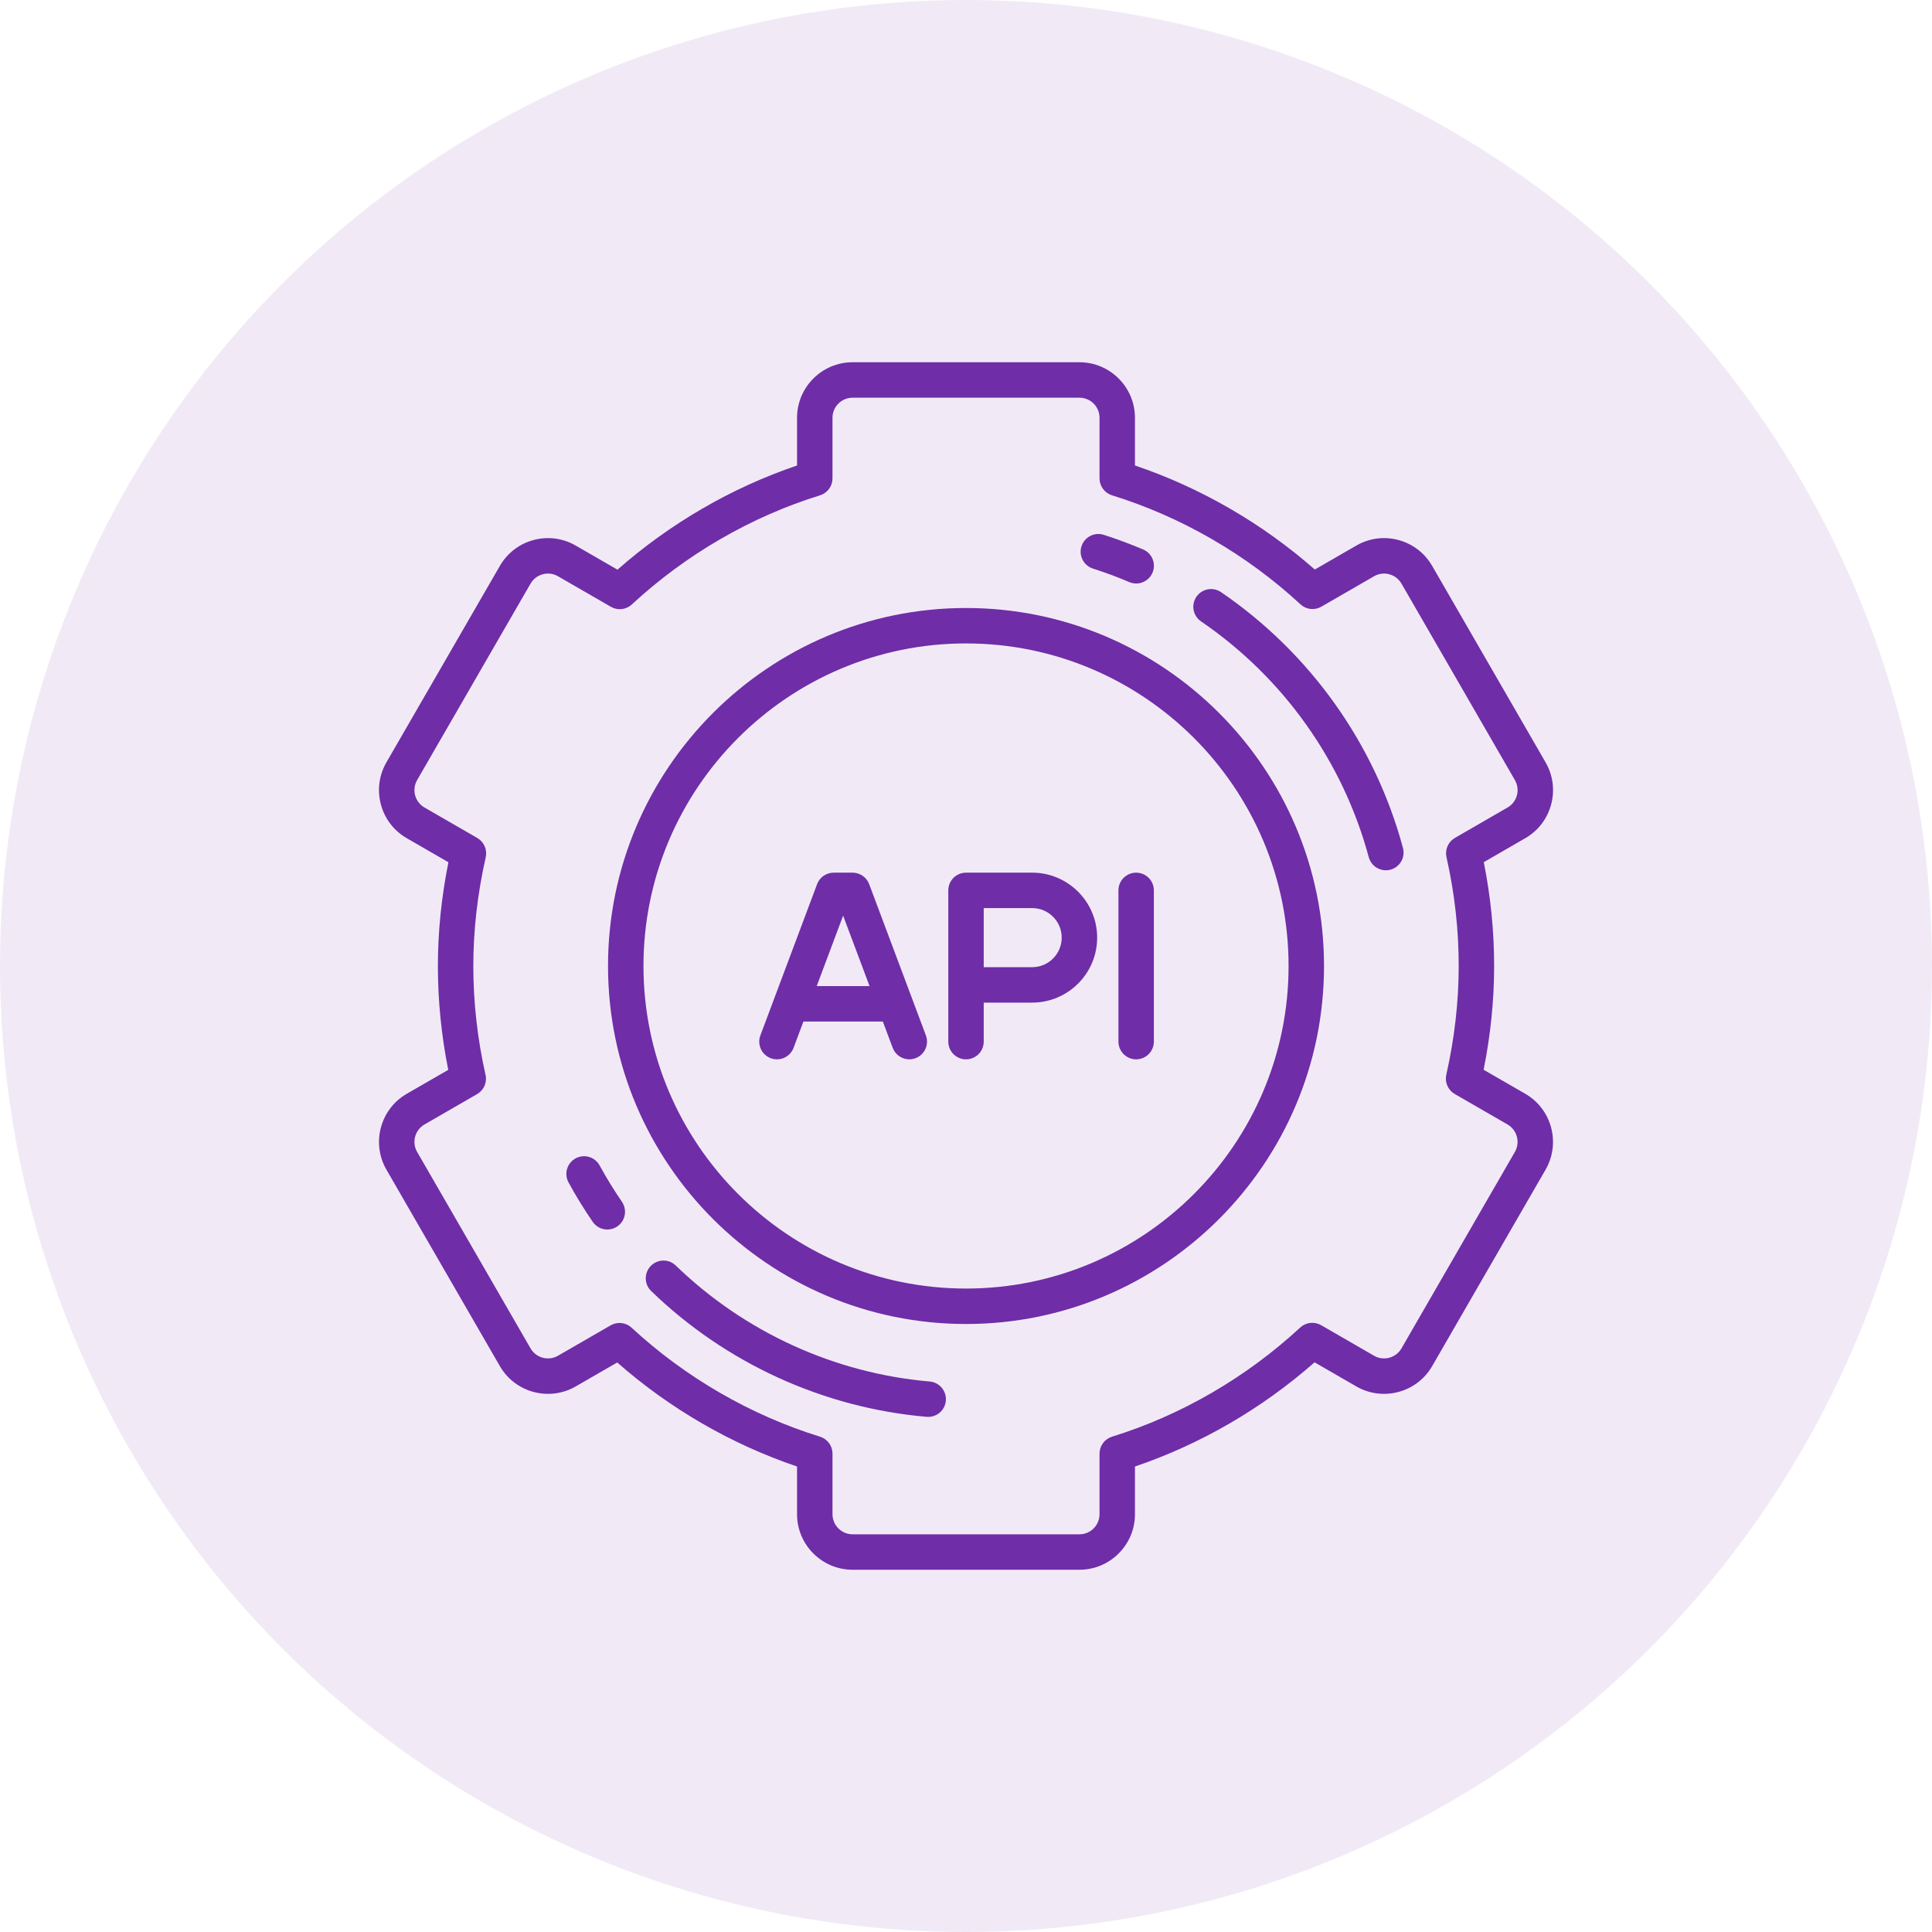
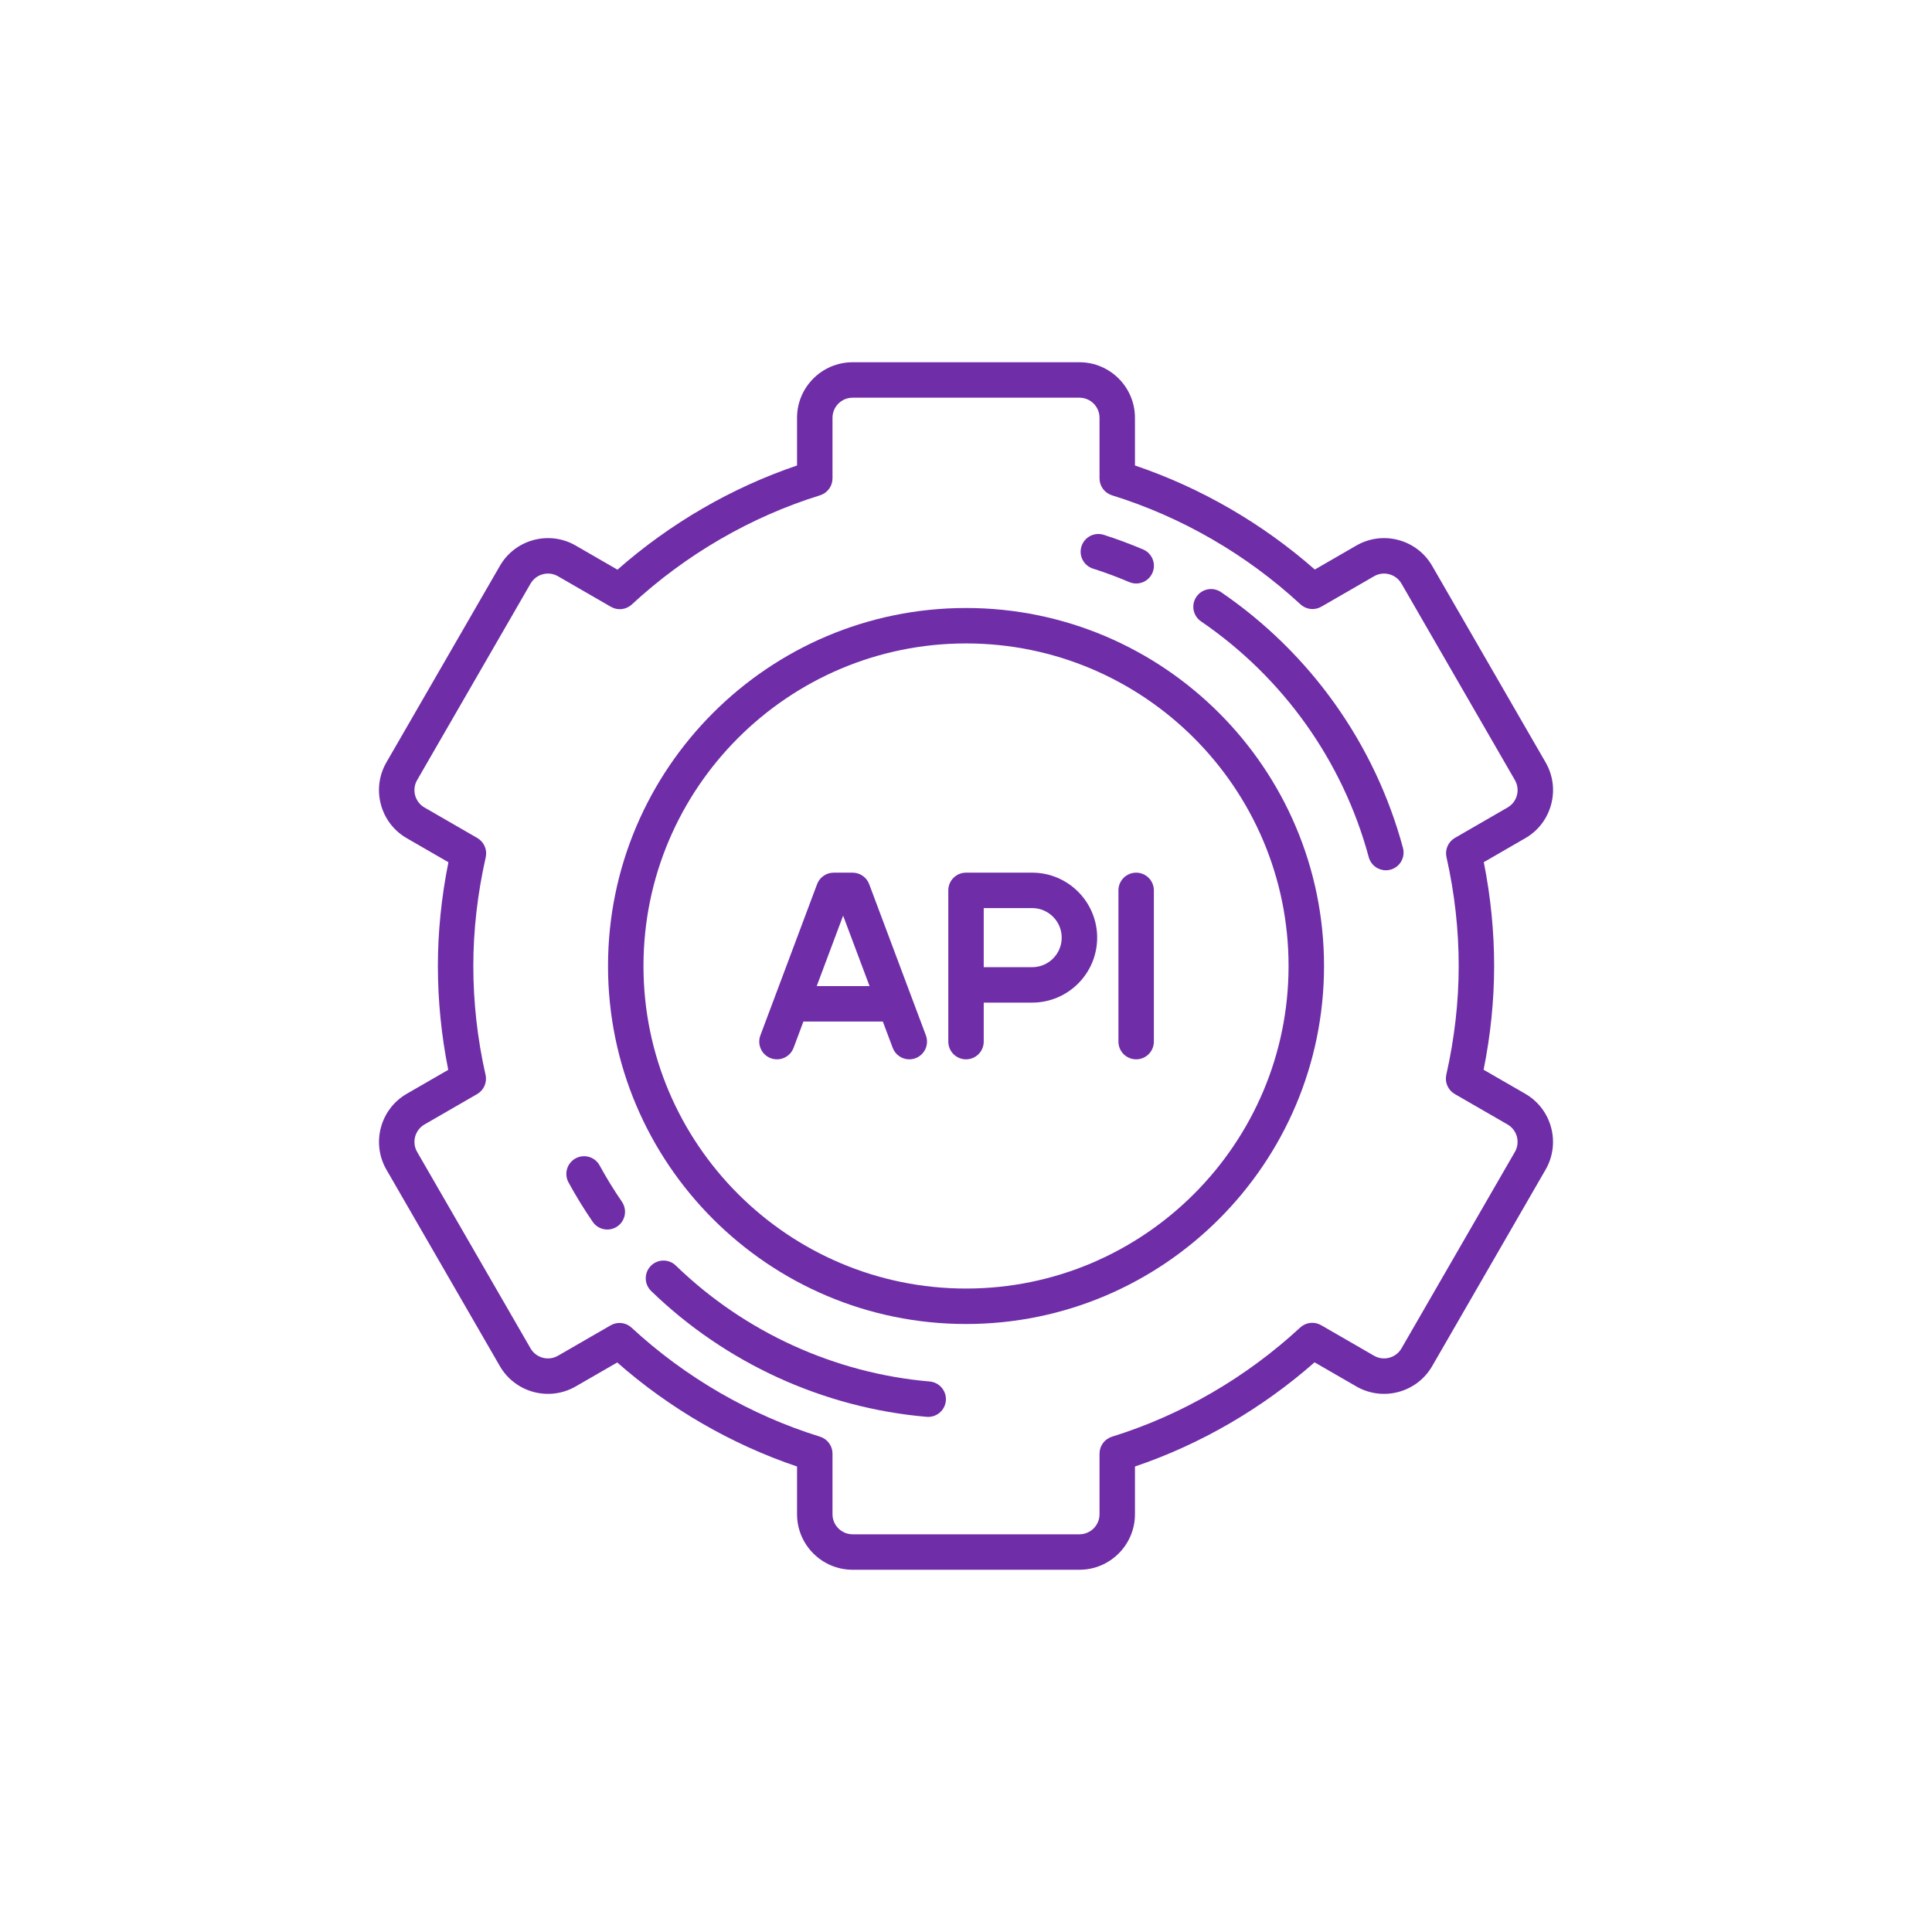
<svg xmlns="http://www.w3.org/2000/svg" width="80" height="80" viewBox="0 0 80 80" fill="none">
-   <circle cx="40" cy="40" r="40" fill="#6F2DA8" fill-opacity="0.1" />
  <g clip-path="url(#clip0_654_509)">
    <path d="M63.158 45.291L61.433 44.296C61.723 42.855 61.869 41.413 61.869 40C61.869 38.567 61.725 37.123 61.44 35.7L63.158 34.708C63.69 34.401 64.07 33.906 64.229 33.312C64.388 32.719 64.306 32.099 63.999 31.567L59.303 23.433C59.152 23.171 58.952 22.941 58.712 22.757C58.472 22.573 58.199 22.439 57.907 22.361C57.615 22.282 57.311 22.262 57.011 22.301C56.712 22.341 56.423 22.439 56.162 22.591L54.443 23.583C52.272 21.673 49.717 20.195 46.996 19.275V17.299C46.996 16.032 45.965 15 44.697 15H35.304C34.036 15 33.004 16.032 33.004 17.299V19.275C30.299 20.191 27.747 21.672 25.568 23.589L23.839 22.591C23.578 22.439 23.289 22.341 22.99 22.301C22.69 22.262 22.386 22.282 22.094 22.361C21.802 22.439 21.529 22.573 21.289 22.757C21.049 22.941 20.849 23.171 20.698 23.433L16.001 31.567C15.694 32.099 15.613 32.719 15.772 33.312C15.931 33.906 16.311 34.401 16.843 34.708L18.568 35.704C18.278 37.145 18.132 38.587 18.132 40C18.132 41.433 18.276 42.877 18.561 44.3L16.843 45.291C15.745 45.925 15.368 47.334 16.001 48.433L20.698 56.568C21.332 57.666 22.741 58.043 23.839 57.409L25.558 56.417C27.729 58.327 30.284 59.805 33.004 60.725V62.701C33.004 63.968 34.036 65 35.304 65H44.697C45.965 65 46.996 63.968 46.996 62.701V60.725C49.702 59.809 52.254 58.328 54.433 56.411L56.162 57.409C57.26 58.043 58.669 57.666 59.303 56.568L63.999 48.433C64.633 47.334 64.256 45.925 63.158 45.291ZM62.728 47.699L58.032 55.834C57.802 56.231 57.293 56.367 56.896 56.138L54.705 54.873C54.569 54.795 54.412 54.762 54.256 54.779C54.1 54.797 53.954 54.863 53.839 54.97C51.599 57.041 48.904 58.605 46.046 59.49C45.896 59.537 45.765 59.63 45.672 59.756C45.579 59.882 45.529 60.035 45.529 60.191V62.701C45.529 63.159 45.156 63.532 44.697 63.532H35.304C34.845 63.532 34.472 63.159 34.472 62.701V60.191C34.472 60.035 34.422 59.882 34.329 59.756C34.236 59.63 34.105 59.537 33.956 59.49C31.079 58.599 28.381 57.038 26.152 54.976C26.037 54.869 25.891 54.802 25.735 54.785C25.579 54.767 25.422 54.8 25.286 54.879L23.105 56.138C22.708 56.367 22.198 56.231 21.969 55.834L17.273 47.699C17.043 47.302 17.18 46.792 17.577 46.562L19.756 45.304C19.892 45.226 19.999 45.106 20.062 44.963C20.124 44.82 20.14 44.66 20.105 44.507C19.769 43.019 19.599 41.503 19.599 40C19.599 38.523 19.772 37.007 20.113 35.497C20.147 35.344 20.132 35.184 20.069 35.041C20.006 34.898 19.899 34.778 19.764 34.7L17.577 33.437C17.482 33.383 17.399 33.31 17.333 33.224C17.266 33.137 17.218 33.038 17.189 32.932C17.161 32.827 17.154 32.717 17.168 32.608C17.182 32.5 17.218 32.396 17.273 32.301L21.969 24.166C22.024 24.072 22.096 23.988 22.183 23.922C22.27 23.855 22.369 23.807 22.474 23.779C22.58 23.75 22.69 23.743 22.798 23.757C22.907 23.771 23.011 23.807 23.105 23.862L25.297 25.127C25.432 25.205 25.589 25.238 25.745 25.221C25.901 25.203 26.047 25.137 26.162 25.03C28.402 22.958 31.097 21.395 33.956 20.51C34.105 20.463 34.236 20.37 34.329 20.244C34.422 20.118 34.472 19.965 34.472 19.809V17.299C34.472 16.841 34.845 16.468 35.304 16.468H44.697C45.156 16.468 45.529 16.841 45.529 17.299V19.809C45.529 19.965 45.579 20.118 45.672 20.244C45.765 20.37 45.896 20.463 46.046 20.51C48.922 21.401 51.62 22.962 53.849 25.024C53.964 25.131 54.11 25.198 54.266 25.215C54.422 25.232 54.579 25.2 54.715 25.121L56.896 23.862C56.99 23.807 57.095 23.771 57.203 23.757C57.311 23.743 57.421 23.75 57.527 23.779C57.632 23.807 57.731 23.855 57.818 23.922C57.905 23.989 57.977 24.072 58.032 24.166L62.728 32.301C62.783 32.396 62.819 32.5 62.833 32.608C62.848 32.717 62.84 32.827 62.812 32.932C62.784 33.038 62.735 33.137 62.669 33.224C62.602 33.31 62.519 33.383 62.424 33.437L60.245 34.696C60.109 34.774 60.002 34.893 59.94 35.037C59.877 35.18 59.861 35.34 59.896 35.493C60.232 36.98 60.402 38.497 60.402 40C60.402 41.477 60.229 42.993 59.888 44.503C59.854 44.656 59.869 44.815 59.932 44.959C59.995 45.102 60.102 45.222 60.237 45.3L62.424 46.562C62.821 46.792 62.958 47.302 62.728 47.699Z" fill="#6F2DA8" />
    <path d="M40.001 25.176C31.827 25.176 25.177 31.826 25.177 40C25.177 48.173 31.827 54.824 40.001 54.824C48.175 54.824 54.825 48.173 54.825 40C54.825 31.826 48.175 25.176 40.001 25.176ZM40.001 53.356C32.636 53.356 26.645 47.364 26.645 40C26.645 32.635 32.636 26.643 40.001 26.643C47.365 26.643 53.357 32.635 53.357 40C53.357 47.364 47.365 53.356 40.001 53.356Z" fill="#6F2DA8" />
    <path d="M42.74 36.135H40.001C39.806 36.135 39.619 36.212 39.482 36.35C39.344 36.487 39.267 36.674 39.267 36.869V43.131C39.267 43.325 39.344 43.512 39.482 43.65C39.619 43.787 39.806 43.865 40.001 43.865C40.195 43.865 40.382 43.787 40.519 43.65C40.657 43.512 40.734 43.325 40.734 43.131V41.516H42.74C44.224 41.516 45.431 40.309 45.431 38.826C45.431 37.342 44.224 36.135 42.74 36.135ZM42.74 40.049H40.734V37.602H42.74C43.415 37.602 43.963 38.151 43.963 38.826C43.963 39.5 43.415 40.049 42.74 40.049ZM35.991 36.611C35.938 36.471 35.845 36.351 35.722 36.266C35.599 36.18 35.453 36.135 35.304 36.135H34.521C34.372 36.135 34.226 36.18 34.103 36.266C33.98 36.351 33.886 36.471 33.834 36.611L31.486 42.873C31.417 43.056 31.424 43.257 31.505 43.435C31.585 43.612 31.733 43.75 31.915 43.818C32.097 43.886 32.299 43.88 32.476 43.799C32.654 43.718 32.791 43.571 32.86 43.389L33.268 42.299H36.556L36.965 43.389C37.017 43.528 37.111 43.649 37.234 43.734C37.357 43.819 37.503 43.865 37.652 43.865C37.771 43.865 37.888 43.836 37.993 43.781C38.098 43.726 38.188 43.647 38.255 43.549C38.323 43.452 38.366 43.339 38.38 43.221C38.395 43.104 38.381 42.984 38.339 42.873L35.991 36.611ZM33.819 40.831L34.912 37.915L36.006 40.831H33.819ZM47.045 36.135C46.851 36.135 46.664 36.212 46.527 36.35C46.389 36.487 46.312 36.674 46.312 36.869V43.131C46.312 43.325 46.389 43.512 46.527 43.65C46.664 43.787 46.851 43.865 47.045 43.865C47.24 43.865 47.427 43.787 47.564 43.65C47.702 43.512 47.779 43.325 47.779 43.131V36.869C47.779 36.674 47.702 36.487 47.564 36.35C47.427 36.212 47.24 36.135 47.045 36.135ZM45.25 23.542C45.762 23.705 46.265 23.892 46.759 24.102C46.85 24.141 46.947 24.161 47.046 24.161C47.215 24.161 47.38 24.103 47.511 23.996C47.642 23.889 47.732 23.74 47.766 23.574C47.8 23.408 47.775 23.236 47.697 23.086C47.618 22.936 47.49 22.818 47.334 22.752C46.798 22.524 46.251 22.321 45.696 22.143C45.511 22.087 45.312 22.105 45.14 22.195C44.969 22.285 44.84 22.438 44.782 22.622C44.723 22.806 44.739 23.006 44.827 23.178C44.915 23.351 45.067 23.481 45.25 23.542ZM24.829 48.258C24.736 48.088 24.579 47.961 24.392 47.906C24.205 47.851 24.004 47.873 23.834 47.966C23.663 48.059 23.536 48.216 23.481 48.403C23.426 48.59 23.448 48.791 23.541 48.961C23.847 49.522 24.181 50.067 24.543 50.593C24.61 50.692 24.701 50.772 24.806 50.828C24.912 50.883 25.029 50.912 25.148 50.912C25.282 50.912 25.413 50.875 25.527 50.806C25.642 50.737 25.735 50.638 25.797 50.519C25.859 50.401 25.888 50.268 25.88 50.135C25.872 50.001 25.828 49.873 25.753 49.762C25.419 49.277 25.111 48.775 24.829 48.258ZM38.498 57.205C34.565 56.867 30.832 55.162 27.987 52.407C27.918 52.339 27.836 52.286 27.747 52.249C27.657 52.213 27.561 52.196 27.464 52.197C27.367 52.198 27.271 52.218 27.183 52.257C27.094 52.295 27.013 52.35 26.946 52.42C26.879 52.489 26.826 52.572 26.79 52.662C26.755 52.752 26.738 52.848 26.739 52.945C26.741 53.041 26.762 53.137 26.801 53.226C26.84 53.314 26.896 53.394 26.966 53.461C30.053 56.451 34.104 58.3 38.371 58.668C38.565 58.684 38.758 58.623 38.907 58.498C39.056 58.373 39.149 58.193 39.166 57.999C39.182 57.806 39.121 57.613 38.996 57.464C38.871 57.315 38.691 57.222 38.498 57.205ZM50.561 24.519C50.4 24.409 50.202 24.368 50.011 24.404C49.82 24.44 49.651 24.55 49.541 24.711C49.431 24.872 49.389 25.069 49.425 25.261C49.461 25.452 49.572 25.621 49.733 25.731C53.142 28.061 55.608 31.528 56.677 35.494C56.719 35.649 56.811 35.787 56.939 35.885C57.067 35.983 57.224 36.036 57.385 36.037C57.498 36.037 57.609 36.011 57.71 35.961C57.811 35.911 57.899 35.839 57.968 35.749C58.036 35.66 58.084 35.556 58.105 35.445C58.127 35.335 58.123 35.221 58.094 35.112C56.934 30.808 54.259 27.047 50.561 24.519Z" fill="#6F2DA8" />
  </g>
  <defs>
    <clipPath id="clip0_654_509">
      <rect width="50" height="50" fill="white" transform="translate(15 15)" />
    </clipPath>
  </defs>
</svg>